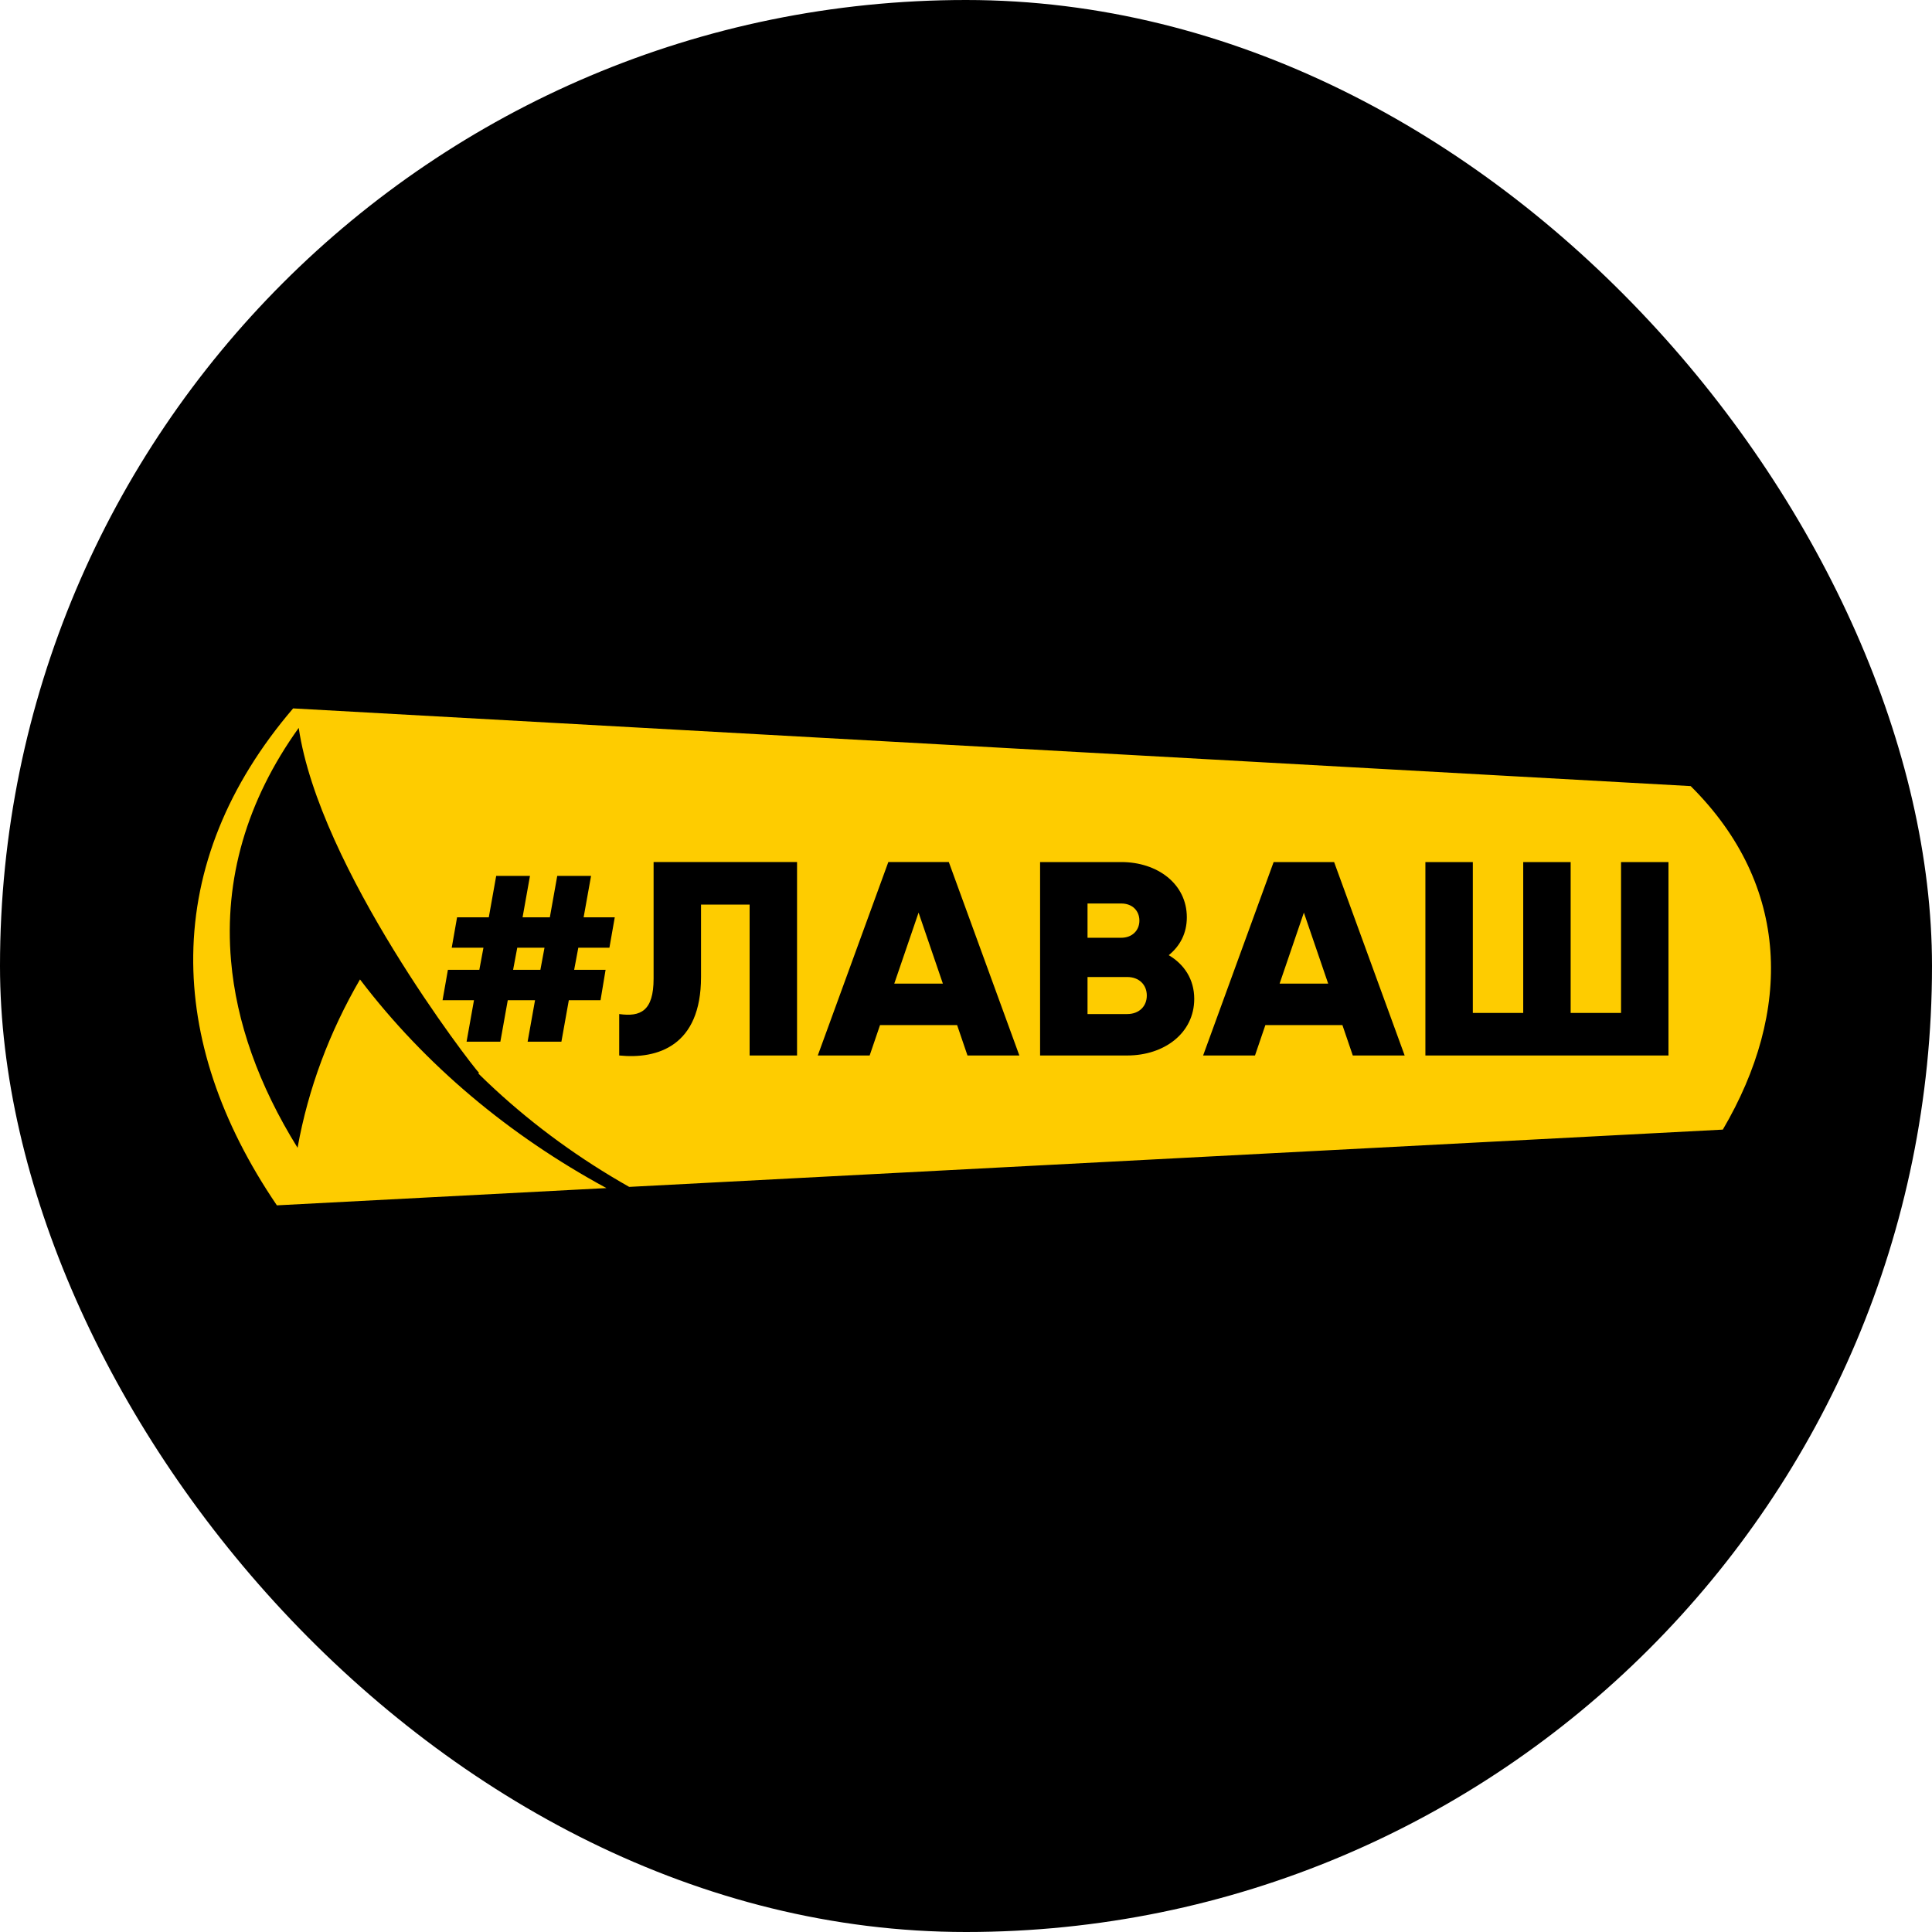
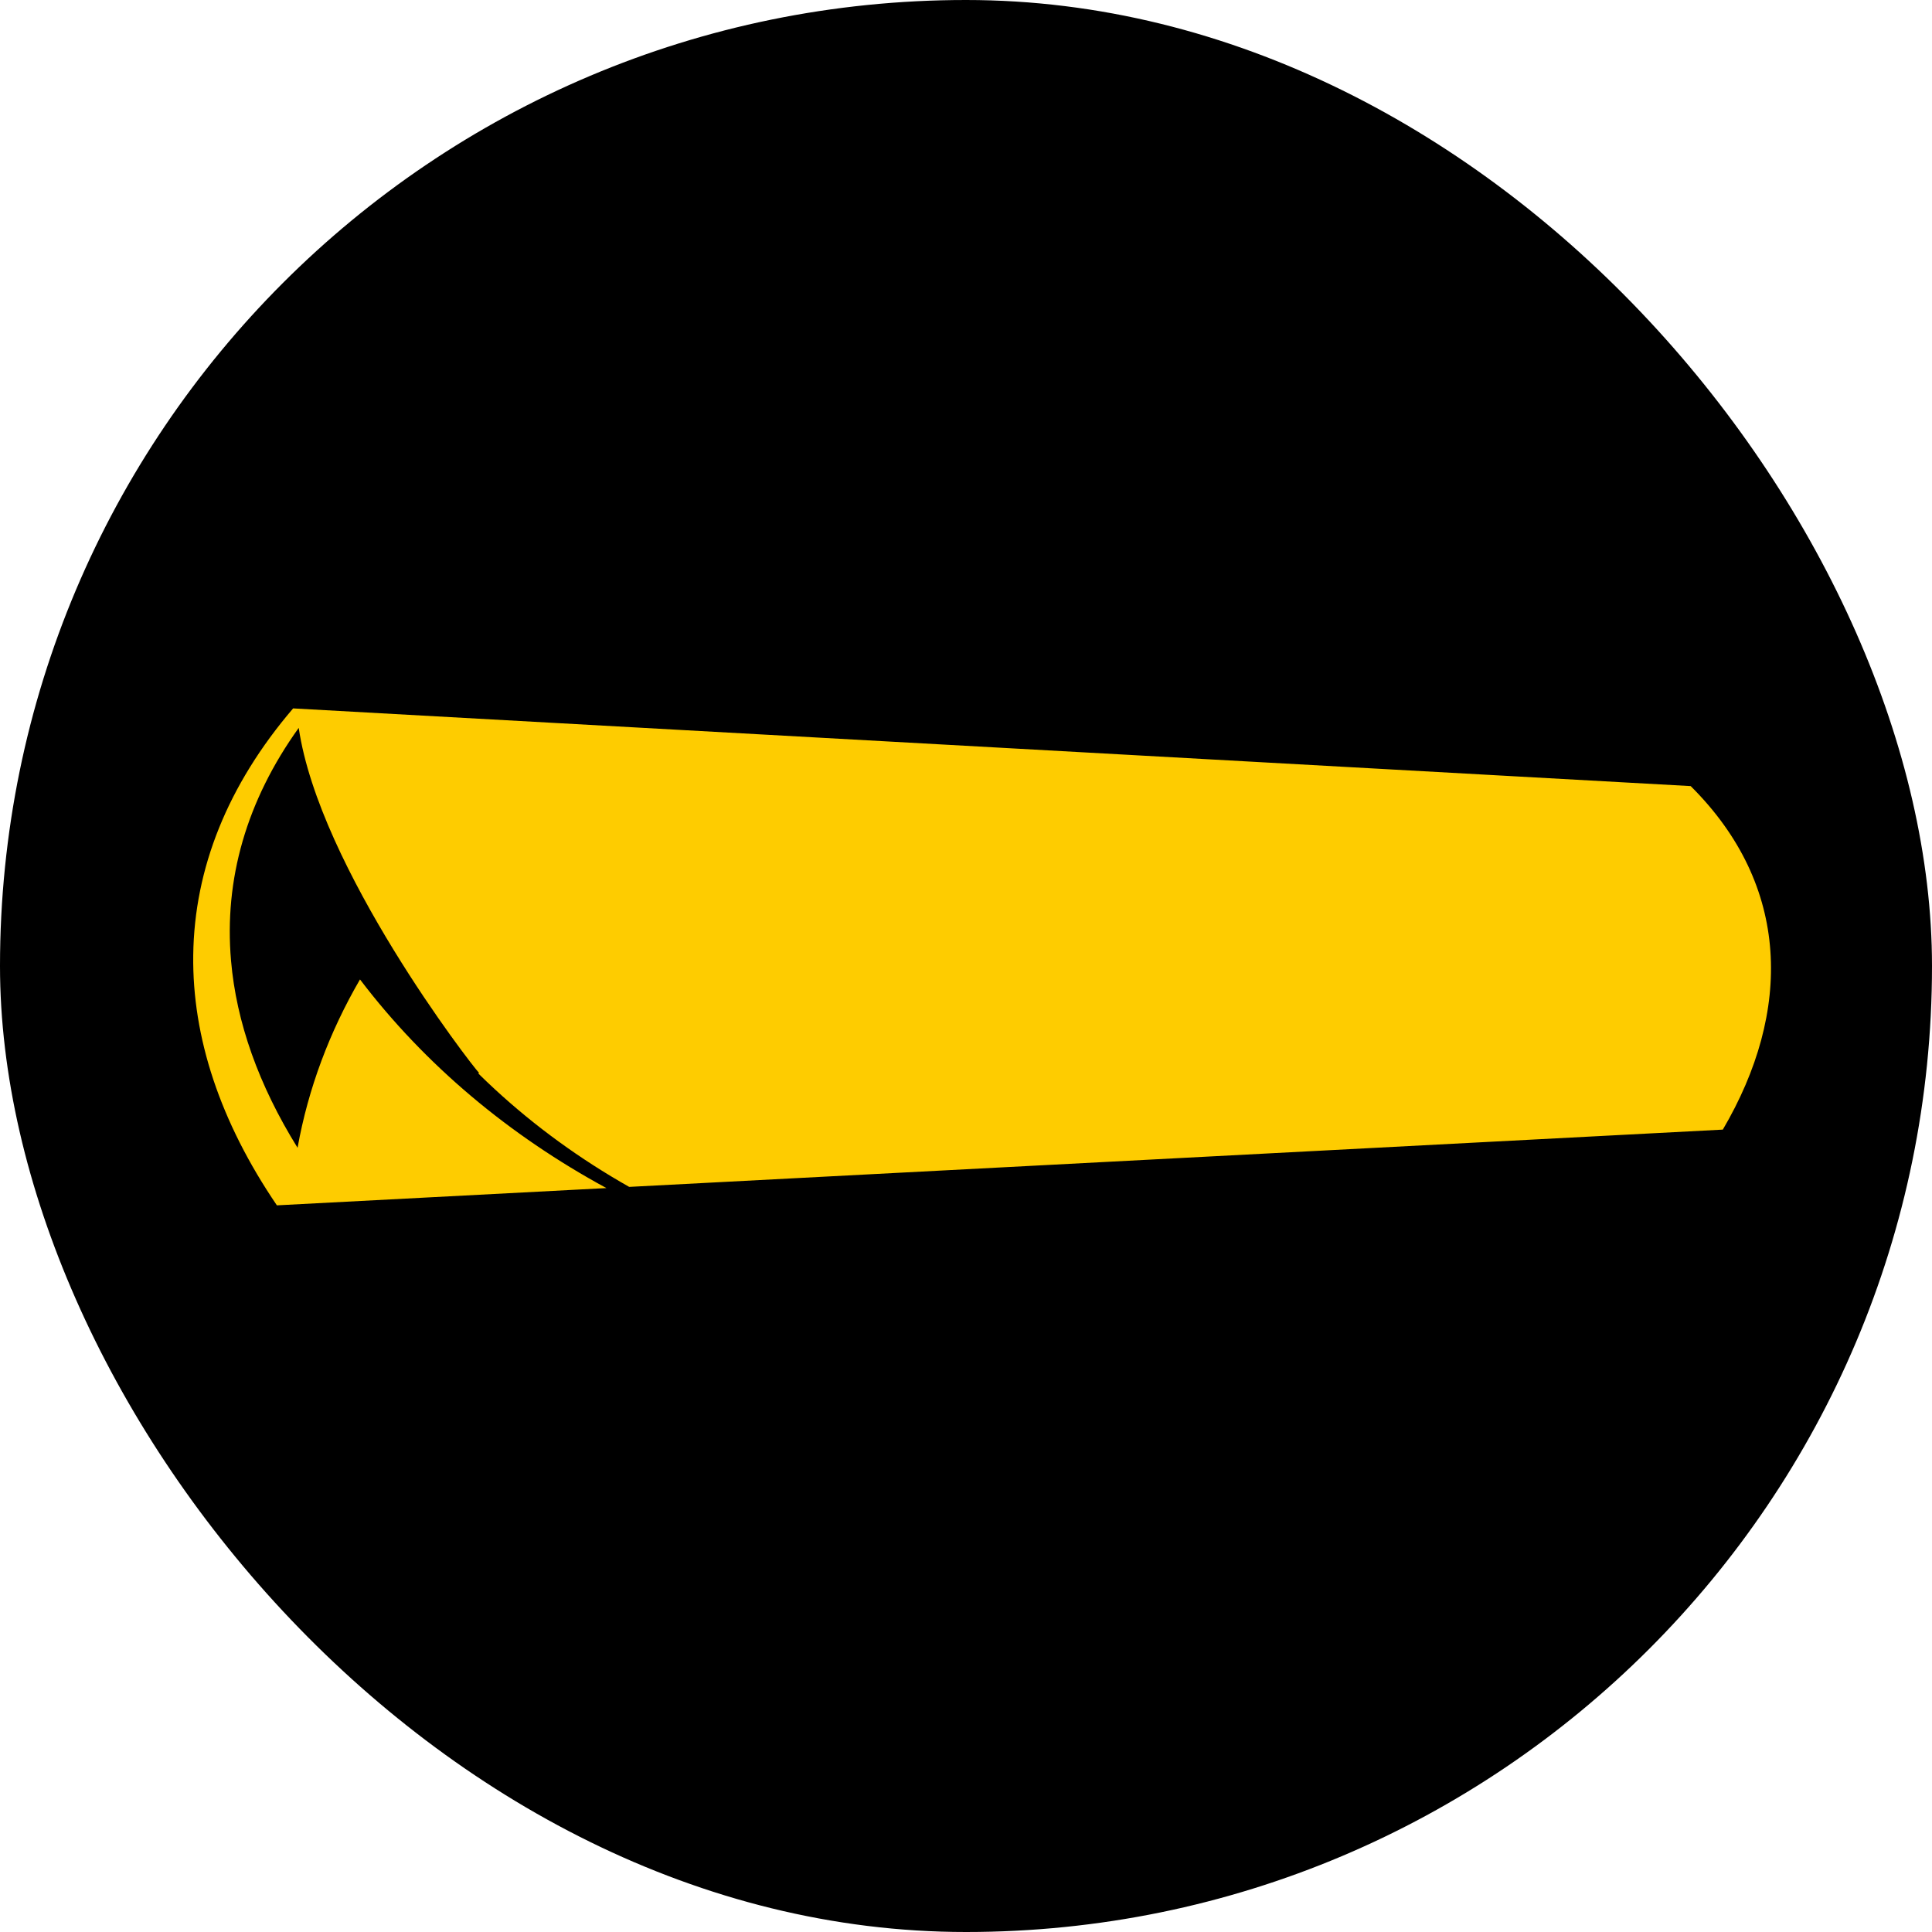
<svg xmlns="http://www.w3.org/2000/svg" width="60" height="60" viewBox="0 0 60 60" fill="none">
  <rect width="60" height="60" rx="30" fill="black" />
  <g clip-path="url(#clip0_3443_2232)">
    <path fill-rule="evenodd" clip-rule="evenodd" d="M19.54 36.86C18.014 35.997 16.613 34.977 15.367 33.827H15.367L15.366 33.826C15.191 33.665 15.019 33.5 14.85 33.334C14.86 33.33 14.87 33.326 14.88 33.323C14.62 33.053 9.915 26.952 9.277 22.605C7.652 24.872 6.956 27.312 7.175 29.834C7.34 31.745 8.031 33.695 9.241 35.645C9.573 33.797 10.237 32.041 11.18 30.417C13.202 33.077 15.817 35.261 18.833 36.897L8.599 37.433C6.836 34.839 5.968 32.214 6.001 29.662C6.035 26.973 7.068 24.379 9.103 22L52.506 24.413C55.618 27.506 55.66 31.409 53.504 35.081L19.54 36.86Z" fill="#FECC00" />
-     <path d="M18.926 29.432L19.092 28.488H18.125L18.356 27.201H17.306L17.076 28.488H16.229L16.459 27.201H15.41L15.18 28.488H14.195L14.029 29.432H15.014L14.886 30.119H13.91L13.744 31.063H14.72L14.49 32.35H15.539L15.769 31.063H16.616L16.386 32.35H17.435L17.665 31.063H18.65L18.807 30.119H17.831L17.96 29.432H18.927H18.926ZM16.782 30.119H15.935L16.064 29.432H16.91L16.782 30.119ZM19.23 32.779C20.418 32.899 21.771 32.487 21.771 30.342V28.093H23.28V32.779H24.753V26.771H20.298V30.393C20.298 31.398 19.893 31.586 19.23 31.492V32.779H19.23ZM30.046 32.779H31.657L29.466 26.771H27.588L25.397 32.779H27.008L27.33 31.835H29.724L30.046 32.779H30.046ZM27.772 30.548L28.527 28.342L29.282 30.548H27.772ZM36.296 29.664C36.646 29.381 36.858 28.986 36.858 28.488C36.858 27.45 35.946 26.772 34.823 26.772H32.301V32.779H35.007C36.158 32.779 37.088 32.084 37.088 31.02C37.088 30.411 36.775 29.947 36.296 29.664V29.664ZM34.823 28.059C35.164 28.059 35.385 28.282 35.385 28.591C35.385 28.9 35.155 29.123 34.823 29.123H33.774V28.059H34.823ZM35.007 31.492H33.774V30.342H35.007C35.375 30.342 35.615 30.582 35.615 30.917C35.615 31.252 35.376 31.492 35.007 31.492V31.492ZM42.012 32.779H43.623L41.432 26.772H39.554L37.364 32.779H38.975L39.297 31.835H41.69L42.012 32.779H42.012ZM39.739 30.548L40.493 28.342L41.248 30.548H39.739ZM50.343 26.772V31.458H48.778V26.772H47.305V31.458H45.74V26.772H44.267V32.779H51.816V26.772H50.343H50.343Z" fill="black" />
  </g>
  <defs>
    <clipPath id="clip0_3443_2232">
      <rect width="49" height="15.433" fill="white" transform="translate(6 22)" />
    </clipPath>
  </defs>
</svg>